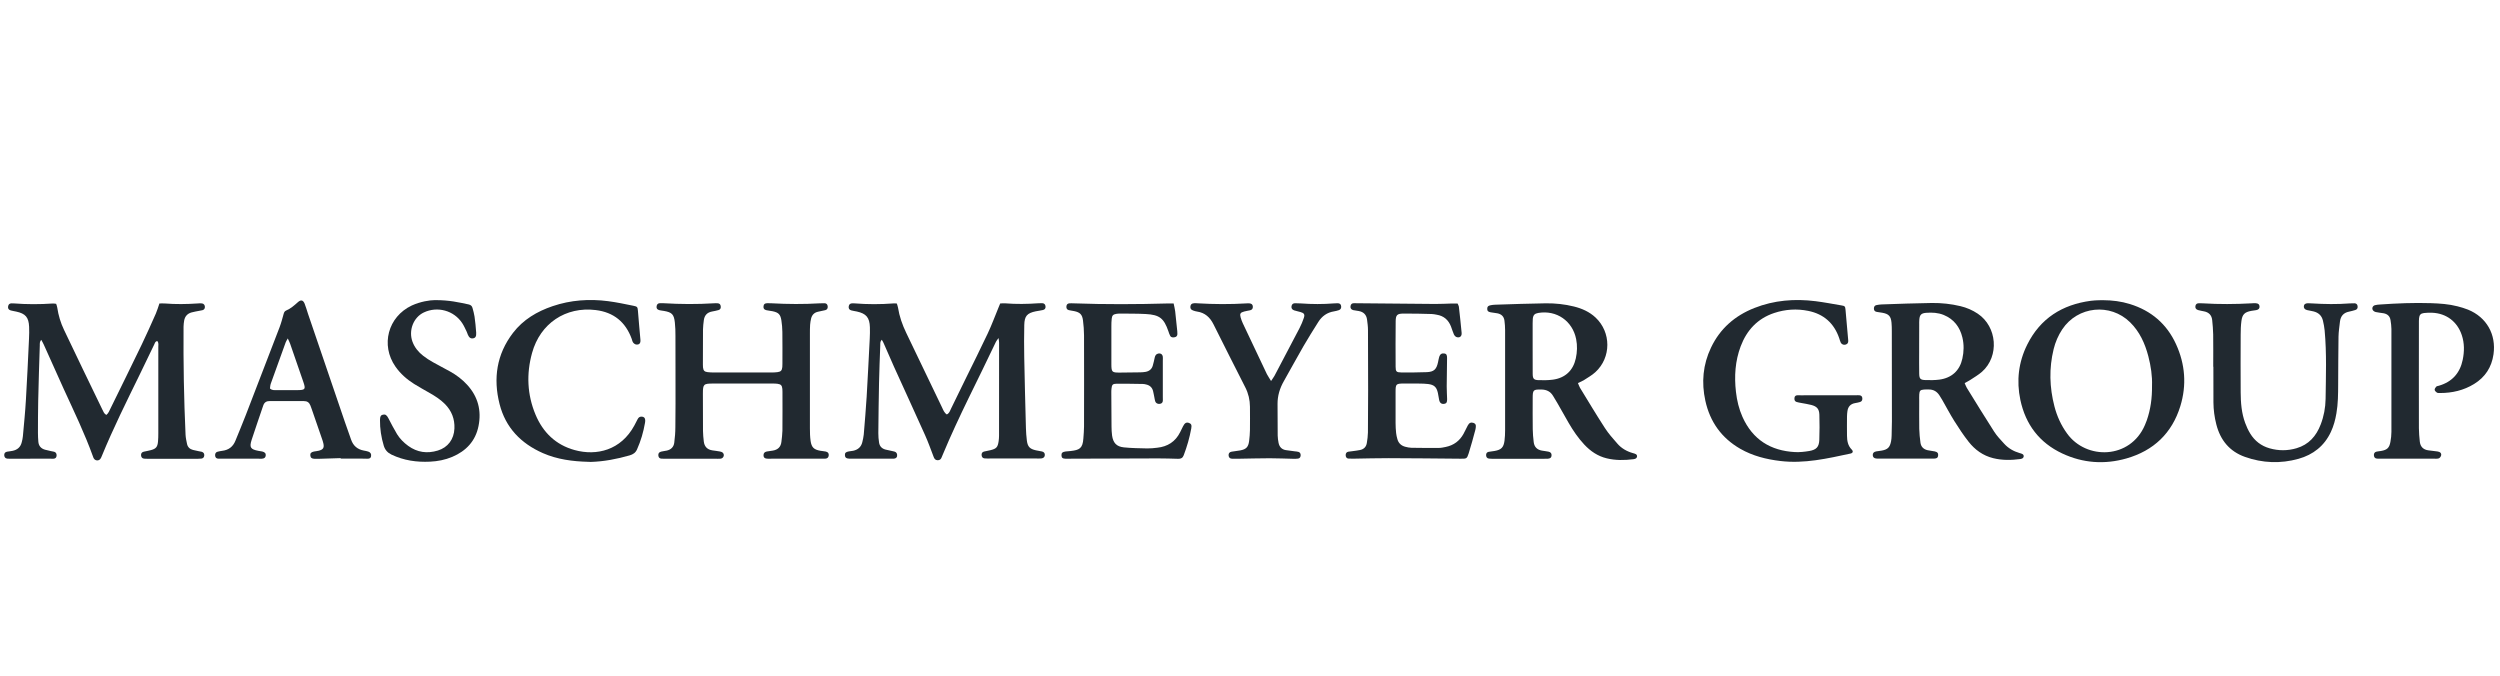
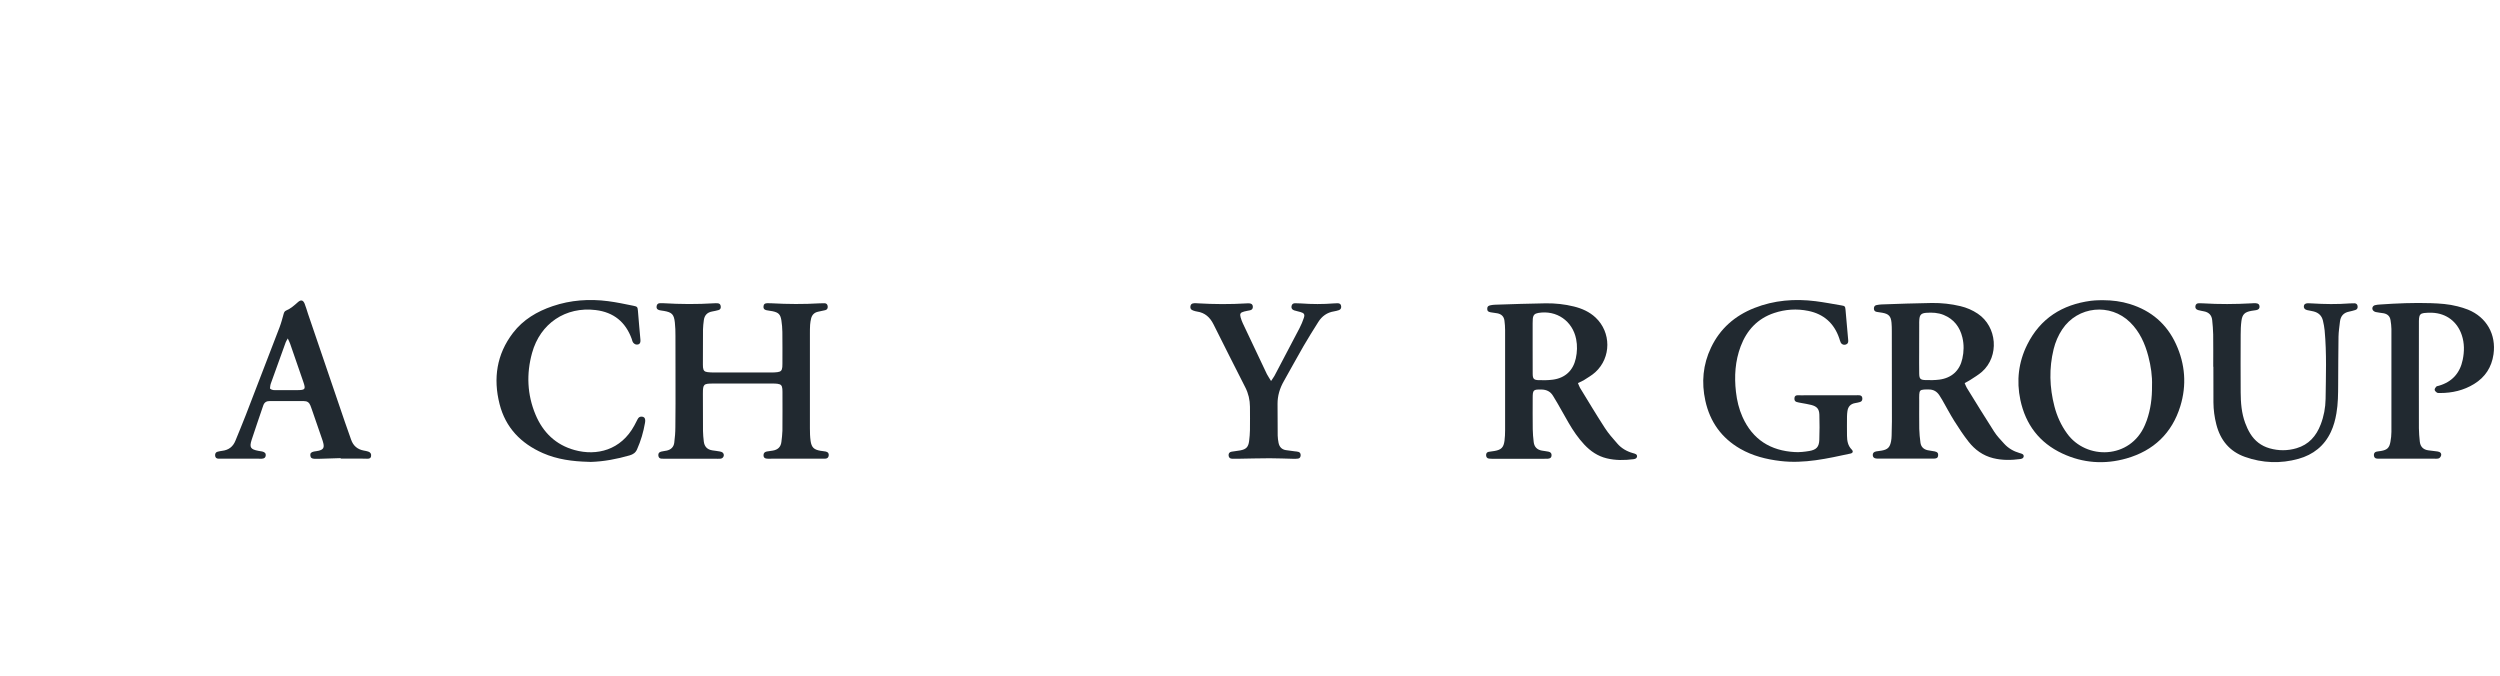
<svg xmlns="http://www.w3.org/2000/svg" width="222" height="60" viewBox="0 0 222 60" fill="none">
-   <path d="M9.443 36.846C9.642 36.691 9.713 36.465 9.815 36.266C10.745 34.375 11.675 32.483 12.592 30.583C13.026 29.68 13.434 28.758 13.841 27.841C13.965 27.558 14.049 27.257 14.156 26.947C14.333 26.947 14.479 26.938 14.625 26.947C15.595 27.026 16.57 27.013 17.54 26.947C17.672 26.938 17.805 26.925 17.934 26.942C18.093 26.96 18.195 27.093 18.195 27.252C18.195 27.403 18.124 27.505 17.978 27.545C17.885 27.571 17.783 27.58 17.686 27.602C17.46 27.647 17.23 27.682 17.008 27.744C16.64 27.846 16.419 28.098 16.353 28.47C16.322 28.648 16.304 28.829 16.299 29.011C16.277 32.209 16.33 35.402 16.477 38.6C16.49 38.879 16.552 39.154 16.61 39.428C16.672 39.712 16.862 39.885 17.141 39.955C17.3 39.995 17.464 40.026 17.624 40.062C17.721 40.084 17.819 40.093 17.916 40.119C18.08 40.168 18.155 40.288 18.138 40.456C18.124 40.606 18.04 40.7 17.89 40.722C17.792 40.735 17.695 40.739 17.593 40.739C16.078 40.739 14.563 40.739 13.048 40.739C12.964 40.739 12.884 40.739 12.8 40.73C12.623 40.713 12.539 40.602 12.525 40.434C12.512 40.261 12.596 40.15 12.765 40.11C12.973 40.062 13.185 40.031 13.394 39.973C13.85 39.853 13.987 39.69 14.031 39.216C14.054 38.972 14.058 38.724 14.058 38.476C14.062 35.92 14.062 33.369 14.058 30.814C14.058 30.641 14.107 30.45 13.974 30.291C13.779 30.3 13.757 30.472 13.695 30.592C13.261 31.482 12.84 32.377 12.406 33.263C11.241 35.646 10.058 38.02 9.048 40.478C9.013 40.571 8.973 40.664 8.916 40.744C8.774 40.943 8.468 40.93 8.335 40.717C8.3 40.664 8.278 40.598 8.256 40.536C7.52 38.485 6.568 36.527 5.664 34.552C5.062 33.232 4.477 31.907 3.879 30.583C3.822 30.455 3.746 30.331 3.667 30.18C3.507 30.348 3.538 30.521 3.534 30.676C3.481 32.324 3.427 33.971 3.392 35.619C3.37 36.558 3.374 37.497 3.37 38.436C3.37 38.697 3.383 38.963 3.405 39.225C3.436 39.597 3.64 39.831 3.994 39.933C4.167 39.982 4.349 40.017 4.522 40.057C4.619 40.079 4.716 40.088 4.809 40.115C4.978 40.164 5.035 40.301 5.026 40.46C5.018 40.633 4.916 40.73 4.739 40.735C4.606 40.739 4.477 40.73 4.344 40.73C3.272 40.73 2.205 40.73 1.133 40.735C0.969 40.735 0.801 40.744 0.641 40.726C0.469 40.708 0.384 40.589 0.376 40.42C0.367 40.248 0.46 40.141 0.628 40.11C0.792 40.079 0.956 40.071 1.115 40.035C1.541 39.947 1.828 39.703 1.93 39.273C1.975 39.096 2.019 38.919 2.032 38.742C2.13 37.661 2.24 36.576 2.302 35.491C2.409 33.684 2.493 31.872 2.577 30.061C2.595 29.715 2.599 29.369 2.586 29.024C2.55 28.174 2.263 27.846 1.439 27.669C1.279 27.633 1.111 27.611 0.956 27.567C0.757 27.509 0.686 27.39 0.721 27.195C0.752 27.022 0.854 26.938 1.027 26.938C1.093 26.938 1.16 26.938 1.226 26.942C2.378 27.031 3.529 27.031 4.681 26.951C4.774 26.942 4.871 26.969 4.987 26.978C5.022 27.097 5.071 27.204 5.084 27.314C5.186 28.005 5.385 28.67 5.686 29.294C6.812 31.659 7.95 34.02 9.093 36.377C9.177 36.541 9.239 36.74 9.443 36.846Z" fill="#212930" />
-   <path d="M79.639 26.953C79.679 27.09 79.723 27.196 79.741 27.307C79.865 28.095 80.126 28.84 80.472 29.557C81.53 31.772 82.593 33.986 83.661 36.197C83.763 36.413 83.847 36.653 84.077 36.803C84.303 36.697 84.361 36.475 84.449 36.294C84.883 35.421 85.304 34.549 85.729 33.672C86.394 32.312 87.08 30.957 87.723 29.584C88.073 28.84 88.356 28.064 88.671 27.303C88.715 27.196 88.759 27.09 88.817 26.948C88.959 26.944 89.1 26.926 89.242 26.935C90.23 27.015 91.218 27.001 92.205 26.93C92.32 26.922 92.436 26.917 92.551 26.922C92.724 26.93 92.825 27.032 92.843 27.201C92.865 27.373 92.781 27.493 92.613 27.529C92.405 27.577 92.192 27.604 91.979 27.644C91.209 27.803 90.974 28.06 90.956 28.853C90.934 29.809 90.934 30.766 90.952 31.718C90.992 33.809 91.045 35.904 91.102 37.995C91.111 38.371 91.138 38.752 91.186 39.129C91.257 39.673 91.452 39.868 91.988 39.988C92.165 40.028 92.347 40.05 92.524 40.09C92.688 40.125 92.785 40.227 92.781 40.4C92.777 40.577 92.67 40.688 92.462 40.71C92.316 40.723 92.165 40.714 92.019 40.714C90.668 40.714 89.317 40.714 87.966 40.714C87.785 40.714 87.603 40.723 87.421 40.705C87.244 40.688 87.173 40.559 87.165 40.395C87.16 40.245 87.231 40.139 87.377 40.099C87.568 40.05 87.767 40.019 87.957 39.975C88.48 39.846 88.6 39.718 88.679 39.177C88.702 39.013 88.715 38.85 88.715 38.686C88.719 35.935 88.719 33.18 88.719 30.43C88.719 30.323 88.697 30.217 88.671 30.018C88.555 30.182 88.48 30.261 88.436 30.359C86.872 33.685 85.149 36.932 83.736 40.329C83.696 40.422 83.656 40.511 83.621 40.603C83.559 40.781 83.448 40.874 83.253 40.869C83.054 40.86 82.97 40.736 82.908 40.572C82.66 39.926 82.43 39.27 82.146 38.641C81.238 36.613 80.303 34.593 79.386 32.565C79.068 31.86 78.766 31.147 78.452 30.439C78.416 30.354 78.363 30.275 78.301 30.168C78.142 30.332 78.173 30.505 78.168 30.66C78.129 31.78 78.08 32.901 78.058 34.022C78.027 35.505 78.009 36.989 77.996 38.469C77.991 38.748 78.022 39.027 78.062 39.306C78.111 39.629 78.31 39.837 78.629 39.921C78.868 39.983 79.112 40.028 79.351 40.081C79.506 40.112 79.63 40.174 79.661 40.351C79.697 40.564 79.599 40.705 79.386 40.727C79.258 40.741 79.125 40.727 78.992 40.727C77.92 40.727 76.853 40.727 75.781 40.727C75.666 40.727 75.551 40.736 75.435 40.732C75.147 40.719 75.032 40.63 75.028 40.413C75.019 40.218 75.112 40.13 75.373 40.085C75.502 40.063 75.635 40.054 75.763 40.028C76.188 39.935 76.472 39.691 76.574 39.261C76.627 39.036 76.68 38.81 76.702 38.584C76.795 37.468 76.888 36.352 76.959 35.231C77.061 33.504 77.145 31.776 77.234 30.049C77.251 29.721 77.256 29.389 77.247 29.061C77.221 28.197 76.919 27.843 76.082 27.661C75.923 27.626 75.754 27.608 75.599 27.564C75.404 27.511 75.338 27.387 75.369 27.192C75.4 27.019 75.506 26.939 75.679 26.935C75.746 26.935 75.812 26.935 75.878 26.939C77.03 27.032 78.182 27.032 79.333 26.944C79.422 26.93 79.506 26.944 79.639 26.953Z" fill="#212930" />
  <path d="M59.985 33.776C59.985 32.456 59.989 31.14 59.98 29.82C59.98 29.426 59.972 29.027 59.927 28.637C59.848 27.911 59.666 27.733 58.957 27.61C58.829 27.587 58.696 27.578 58.567 27.547C58.355 27.494 58.279 27.388 58.306 27.198C58.328 27.029 58.425 26.927 58.598 26.923C58.714 26.918 58.829 26.918 58.944 26.927C60.428 27.016 61.908 27.025 63.392 26.932C63.507 26.923 63.622 26.923 63.737 26.932C63.892 26.941 63.977 27.034 63.999 27.18C64.025 27.344 63.981 27.485 63.808 27.534C63.618 27.587 63.423 27.627 63.228 27.663C62.798 27.742 62.559 28.004 62.501 28.425C62.466 28.699 62.43 28.983 62.426 29.262C62.417 30.298 62.417 31.34 62.417 32.376C62.417 32.46 62.417 32.54 62.426 32.624C62.461 32.903 62.55 33.01 62.825 33.045C63.02 33.072 63.219 33.076 63.418 33.076C65.115 33.08 66.812 33.08 68.508 33.076C68.69 33.076 68.872 33.072 69.049 33.045C69.346 33.005 69.439 32.894 69.47 32.589C69.479 32.491 69.479 32.389 69.479 32.292C69.479 31.353 69.488 30.414 69.474 29.474C69.47 29.129 69.439 28.783 69.386 28.442C69.302 27.915 69.129 27.747 68.597 27.636C68.42 27.601 68.238 27.587 68.061 27.547C67.849 27.499 67.778 27.392 67.8 27.198C67.817 27.007 67.906 26.932 68.136 26.923C68.269 26.918 68.398 26.927 68.531 26.932C69.948 27.011 71.362 27.02 72.779 26.936C72.925 26.927 73.076 26.923 73.222 26.927C73.404 26.932 73.484 27.042 73.501 27.211C73.515 27.379 73.448 27.503 73.28 27.543C73.072 27.592 72.863 27.636 72.651 27.68C72.305 27.751 72.101 27.964 72.022 28.3C71.982 28.478 71.951 28.655 71.938 28.837C71.92 29.098 71.92 29.364 71.92 29.625C71.92 32.425 71.915 35.229 71.92 38.029C71.92 38.405 71.929 38.791 71.982 39.163C72.066 39.73 72.279 39.925 72.841 40.027C73.005 40.058 73.169 40.062 73.329 40.097C73.532 40.142 73.612 40.261 73.59 40.452C73.568 40.625 73.466 40.718 73.297 40.727C73.151 40.735 73.001 40.731 72.855 40.731C71.419 40.731 69.988 40.731 68.557 40.731C68.411 40.731 68.26 40.744 68.114 40.731C67.893 40.713 67.8 40.616 67.8 40.43C67.8 40.244 67.884 40.137 68.092 40.093C68.269 40.058 68.451 40.044 68.628 40.013C69.071 39.938 69.341 39.69 69.39 39.229C69.426 38.901 69.474 38.574 69.479 38.246C69.492 37.094 69.483 35.938 69.483 34.786C69.483 34.702 69.483 34.622 69.474 34.538C69.443 34.232 69.355 34.126 69.053 34.082C68.907 34.059 68.757 34.059 68.61 34.059C66.847 34.059 65.084 34.055 63.321 34.059C62.475 34.059 62.417 34.117 62.417 34.954C62.417 36.057 62.417 37.16 62.426 38.268C62.43 38.578 62.461 38.892 62.497 39.203C62.55 39.65 62.798 39.92 63.25 39.991C63.476 40.027 63.706 40.049 63.932 40.093C64.025 40.111 64.132 40.146 64.194 40.213C64.366 40.394 64.247 40.7 63.99 40.731C63.826 40.749 63.662 40.735 63.494 40.735C62.027 40.735 60.561 40.735 59.094 40.735C58.979 40.735 58.864 40.735 58.749 40.731C58.576 40.722 58.479 40.633 58.461 40.456C58.443 40.261 58.519 40.151 58.718 40.102C58.877 40.062 59.041 40.049 59.205 40.013C59.586 39.929 59.825 39.694 59.874 39.313C59.932 38.857 59.972 38.396 59.972 37.936C59.994 36.545 59.985 35.158 59.985 33.776Z" fill="#212930" />
  <path d="M170.421 30.808C170.421 30.972 170.421 31.136 170.421 31.304C170.421 31.929 170.413 32.554 170.426 33.183C170.435 33.635 170.528 33.737 170.984 33.75C171.396 33.763 171.808 33.763 172.216 33.71C173.31 33.564 174.024 32.913 174.258 31.845C174.396 31.229 174.409 30.595 174.263 29.98C174.041 29.045 173.51 28.34 172.601 27.968C172.101 27.764 171.578 27.738 171.046 27.778C170.608 27.813 170.466 27.955 170.435 28.389C170.421 28.535 170.426 28.686 170.426 28.832C170.421 29.488 170.421 30.148 170.421 30.808ZM174.462 34.016C174.542 34.197 174.582 34.326 174.648 34.432C175.455 35.735 176.252 37.046 177.081 38.331C177.329 38.716 177.652 39.053 177.963 39.394C178.335 39.806 178.804 40.077 179.34 40.232C179.433 40.258 179.535 40.28 179.615 40.334C179.748 40.422 179.73 40.63 179.584 40.706C179.527 40.737 179.46 40.754 179.398 40.763C178.592 40.87 177.785 40.883 176.992 40.684C176.093 40.462 175.371 39.939 174.812 39.226C174.356 38.645 173.944 38.025 173.55 37.396C173.164 36.78 172.827 36.138 172.468 35.509C172.384 35.367 172.3 35.225 172.207 35.088C171.99 34.764 171.693 34.587 171.294 34.587C171.148 34.587 170.997 34.578 170.851 34.592C170.528 34.618 170.452 34.694 170.43 35.017C170.417 35.212 170.426 35.411 170.426 35.611C170.426 36.435 170.417 37.259 170.43 38.083C170.439 38.495 170.484 38.903 170.537 39.31C170.585 39.673 170.811 39.899 171.175 39.979C171.383 40.023 171.6 40.045 171.808 40.085C172.043 40.134 172.132 40.249 172.105 40.458C172.083 40.644 172.003 40.71 171.76 40.723C171.627 40.732 171.498 40.723 171.365 40.723C169.93 40.723 168.499 40.723 167.063 40.723C166.917 40.723 166.766 40.732 166.62 40.719C166.407 40.697 166.31 40.595 166.301 40.413C166.297 40.236 166.385 40.13 166.602 40.085C166.762 40.054 166.93 40.045 167.09 40.014C167.63 39.917 167.821 39.727 167.927 39.186C167.958 39.026 167.971 38.858 167.976 38.694C167.989 38.264 168.002 37.839 168.002 37.409C168.002 34.738 167.998 32.071 167.993 29.399C167.993 29.151 167.989 28.903 167.967 28.659C167.914 28.079 167.719 27.875 167.152 27.773C166.988 27.742 166.824 27.724 166.664 27.698C166.491 27.671 166.403 27.574 166.403 27.397C166.403 27.224 166.483 27.113 166.655 27.087C166.802 27.06 166.948 27.038 167.098 27.033C168.583 26.985 170.063 26.923 171.547 26.905C172.402 26.896 173.257 26.985 174.095 27.188C174.644 27.321 175.153 27.538 175.628 27.857C177.347 29.009 177.559 31.632 176 33.014C175.681 33.294 175.304 33.511 174.95 33.745C174.803 33.843 174.657 33.909 174.462 34.016Z" fill="#212930" />
  <path d="M136.099 30.833C136.099 31.622 136.094 32.415 136.103 33.203C136.108 33.633 136.205 33.744 136.621 33.757C137.047 33.77 137.481 33.77 137.902 33.713C138.996 33.562 139.696 32.898 139.931 31.83C140.055 31.263 140.077 30.691 139.962 30.115C139.643 28.503 138.225 27.515 136.599 27.789C136.271 27.847 136.147 27.975 136.112 28.312C136.099 28.441 136.103 28.573 136.099 28.706C136.099 29.415 136.099 30.124 136.099 30.833ZM140.122 34.018C140.201 34.2 140.241 34.324 140.303 34.435C141.034 35.631 141.752 36.832 142.514 38.006C142.833 38.502 143.232 38.95 143.622 39.392C143.985 39.813 144.459 40.084 144.995 40.234C145.089 40.261 145.19 40.283 145.27 40.332C145.425 40.429 145.394 40.655 145.226 40.73C145.168 40.757 145.102 40.77 145.035 40.779C144.247 40.877 143.458 40.89 142.678 40.7C141.885 40.509 141.238 40.07 140.684 39.477C140.139 38.896 139.696 38.241 139.298 37.558C138.956 36.974 138.633 36.384 138.296 35.795C138.172 35.582 138.039 35.374 137.915 35.161C137.685 34.772 137.344 34.599 136.892 34.59C136.156 34.577 136.103 34.617 136.103 35.347C136.103 36.269 136.094 37.195 136.108 38.117C136.112 38.493 136.147 38.874 136.192 39.251C136.24 39.681 136.489 39.937 136.914 40.013C137.109 40.048 137.308 40.066 137.499 40.106C137.707 40.15 137.791 40.261 137.778 40.447C137.769 40.629 137.672 40.717 137.45 40.735C137.335 40.744 137.22 40.739 137.104 40.739C135.62 40.739 134.14 40.739 132.656 40.739C132.51 40.739 132.359 40.744 132.213 40.722C132.04 40.7 131.965 40.571 131.965 40.407C131.965 40.256 132.045 40.15 132.191 40.123C132.368 40.088 132.55 40.075 132.727 40.044C133.316 39.937 133.52 39.734 133.6 39.14C133.64 38.83 133.653 38.515 133.653 38.205C133.657 35.241 133.657 32.273 133.653 29.309C133.653 29.03 133.631 28.751 133.595 28.471C133.547 28.099 133.321 27.887 132.953 27.82C132.758 27.785 132.563 27.767 132.368 27.732C132.133 27.687 132.062 27.608 132.067 27.417C132.067 27.227 132.142 27.147 132.377 27.103C132.505 27.076 132.638 27.063 132.771 27.058C134.269 27.014 135.766 26.952 137.268 26.934C138.11 26.925 138.948 27.014 139.767 27.218C140.481 27.395 141.141 27.687 141.686 28.197C143.081 29.508 143.086 31.746 141.672 33.044C141.362 33.332 140.977 33.54 140.622 33.775C140.472 33.855 140.321 33.916 140.122 34.018Z" fill="#212930" />
  <path d="M191.099 34.246C191.13 33.409 191.002 32.514 190.771 31.632C190.474 30.503 190.005 29.457 189.154 28.62C187.391 26.888 184.503 27.184 183.129 29.244C182.77 29.785 182.518 30.374 182.363 31.003C181.946 32.704 181.995 34.401 182.434 36.089C182.66 36.957 183.023 37.763 183.555 38.494C185.256 40.86 189.168 40.793 190.47 37.741C190.528 37.604 190.585 37.466 190.634 37.329C190.971 36.363 191.112 35.358 191.099 34.246ZM186.758 26.657C187.568 26.662 188.366 26.759 189.145 27.003C191.028 27.588 192.41 28.766 193.23 30.56C194.045 32.337 194.187 34.197 193.615 36.062C192.876 38.468 191.236 40.023 188.831 40.709C186.895 41.263 184.968 41.13 183.134 40.27C181.1 39.318 179.873 37.701 179.408 35.513C179.049 33.812 179.244 32.155 180.019 30.6C181.18 28.27 183.129 27.047 185.672 26.71C185.902 26.68 186.133 26.671 186.363 26.662C186.492 26.653 186.625 26.657 186.758 26.657Z" fill="#212930" />
  <path d="M162.344 35.099C163.168 35.099 163.992 35.099 164.816 35.099C164.914 35.099 165.016 35.09 165.113 35.099C165.264 35.112 165.357 35.192 165.374 35.343C165.392 35.506 165.343 35.644 165.175 35.697C165.033 35.741 164.887 35.768 164.741 35.794C164.324 35.865 164.103 36.113 164.05 36.521C164.032 36.667 164.014 36.818 164.014 36.964C164.01 37.54 164.005 38.116 164.014 38.696C164.019 39.148 164.09 39.578 164.435 39.924C164.59 40.083 164.537 40.234 164.316 40.278C162.269 40.717 160.226 41.191 158.104 40.938C156.845 40.788 155.64 40.486 154.537 39.853C152.871 38.896 151.848 37.46 151.436 35.591C151.077 33.96 151.218 32.374 151.941 30.863C152.743 29.175 154.063 28.032 155.786 27.35C157.545 26.654 159.371 26.513 161.232 26.747C161.998 26.845 162.76 26.991 163.522 27.12C163.815 27.168 163.855 27.204 163.881 27.496C163.965 28.382 164.041 29.268 164.116 30.154C164.129 30.301 164.147 30.456 163.992 30.553C163.797 30.677 163.553 30.615 163.452 30.407C163.394 30.287 163.367 30.159 163.323 30.035C162.867 28.701 161.945 27.886 160.576 27.607C159.557 27.399 158.538 27.465 157.55 27.793C156.07 28.285 155.113 29.322 154.572 30.753C154.081 32.06 153.996 33.415 154.152 34.793C154.24 35.569 154.417 36.317 154.736 37.031C155.64 39.038 157.231 40.03 159.393 40.145C159.818 40.167 160.253 40.118 160.669 40.048C161.303 39.937 161.533 39.684 161.555 39.051C161.582 38.311 161.582 37.567 161.56 36.827C161.542 36.308 161.338 36.087 160.837 35.958C160.549 35.883 160.257 35.843 159.965 35.786C159.818 35.759 159.672 35.737 159.53 35.693C159.358 35.635 159.331 35.489 159.349 35.329C159.366 35.17 159.468 35.103 159.619 35.099C159.716 35.094 159.818 35.103 159.916 35.103C160.731 35.103 161.537 35.103 162.344 35.099Z" fill="#212930" />
-   <path d="M104.219 26.95C104.272 27.207 104.33 27.424 104.357 27.65C104.427 28.239 104.481 28.828 104.543 29.422C104.552 29.502 104.556 29.586 104.552 29.67C104.547 29.821 104.463 29.918 104.317 29.945C104.166 29.976 104.007 29.98 103.918 29.83C103.843 29.701 103.803 29.56 103.754 29.418C103.355 28.261 102.97 27.951 101.738 27.885C100.98 27.845 100.223 27.854 99.465 27.845C99.35 27.845 99.235 27.854 99.12 27.872C98.849 27.92 98.752 28.013 98.721 28.293C98.694 28.523 98.69 28.753 98.69 28.984C98.685 30.105 98.685 31.225 98.69 32.346C98.694 33.037 98.743 33.086 99.412 33.086C100.023 33.086 100.63 33.077 101.242 33.064C101.406 33.06 101.574 33.051 101.734 33.02C102.048 32.962 102.279 32.781 102.367 32.466C102.438 32.231 102.487 31.987 102.54 31.748C102.58 31.575 102.655 31.442 102.841 31.398C103.067 31.349 103.231 31.46 103.258 31.691C103.271 31.806 103.258 31.921 103.258 32.036C103.258 33.091 103.258 34.145 103.258 35.2C103.258 35.315 103.262 35.43 103.262 35.545C103.262 35.713 103.191 35.829 103.014 35.86C102.81 35.895 102.637 35.811 102.58 35.629C102.544 35.523 102.536 35.403 102.509 35.292C102.469 35.098 102.438 34.903 102.389 34.712C102.305 34.393 102.088 34.212 101.773 34.141C101.676 34.118 101.579 34.096 101.481 34.096C100.706 34.083 99.93 34.07 99.155 34.074C98.8 34.079 98.734 34.167 98.699 34.522C98.685 34.637 98.685 34.752 98.685 34.867C98.69 35.873 98.694 36.879 98.703 37.884C98.707 38.146 98.716 38.411 98.752 38.673C98.845 39.324 99.146 39.661 99.802 39.727C100.489 39.798 101.184 39.803 101.875 39.82C102.172 39.825 102.469 39.794 102.762 39.758C103.683 39.661 104.374 39.222 104.795 38.38C104.884 38.203 104.968 38.026 105.057 37.849C105.207 37.552 105.358 37.472 105.593 37.561C105.783 37.632 105.841 37.747 105.783 38.053C105.637 38.863 105.407 39.657 105.114 40.427C105.026 40.667 104.866 40.751 104.622 40.742C104.029 40.724 103.435 40.706 102.841 40.706C100.236 40.711 97.631 40.724 95.03 40.733C94.897 40.733 94.764 40.742 94.636 40.737C94.356 40.724 94.272 40.658 94.259 40.45C94.246 40.224 94.339 40.13 94.627 40.091C94.773 40.073 94.924 40.069 95.07 40.051C95.845 39.962 96.147 39.829 96.204 38.925C96.226 38.58 96.262 38.234 96.262 37.889C96.266 35.186 96.271 32.484 96.262 29.777C96.262 29.334 96.222 28.886 96.169 28.448C96.102 27.929 95.903 27.734 95.393 27.628C95.234 27.593 95.065 27.579 94.906 27.539C94.733 27.495 94.68 27.362 94.698 27.194C94.715 27.043 94.8 26.95 94.95 26.937C95.083 26.928 95.212 26.932 95.345 26.937C98.145 27.039 100.949 27.025 103.75 26.946C103.891 26.946 104.038 26.95 104.219 26.95Z" fill="#212930" />
-   <path d="M129.434 26.951C129.483 27.07 129.541 27.159 129.55 27.252C129.638 28.023 129.722 28.789 129.793 29.56C129.82 29.87 129.616 30.03 129.332 29.928C129.239 29.892 129.151 29.791 129.106 29.693C129.005 29.467 128.938 29.228 128.849 28.997C128.624 28.413 128.211 28.049 127.582 27.947C127.436 27.925 127.29 27.885 127.144 27.885C126.306 27.863 125.464 27.837 124.623 27.846C124.064 27.85 123.945 27.974 123.936 28.519C123.923 29.87 123.923 31.221 123.931 32.573C123.931 32.994 124.007 33.069 124.423 33.073C125.181 33.078 125.939 33.078 126.696 33.047C127.334 33.02 127.56 32.799 127.697 32.165C127.733 32.006 127.755 31.837 127.804 31.682C127.875 31.452 128.034 31.354 128.247 31.385C128.433 31.412 128.504 31.514 128.499 31.793C128.491 32.635 128.473 33.472 128.468 34.314C128.468 34.691 128.495 35.072 128.504 35.448C128.508 35.727 128.442 35.829 128.256 35.86C128.017 35.9 127.861 35.794 127.799 35.528C127.751 35.32 127.733 35.102 127.684 34.894C127.569 34.371 127.352 34.168 126.816 34.101C126.585 34.075 126.355 34.066 126.125 34.061C125.646 34.057 125.168 34.057 124.689 34.057C123.962 34.061 123.927 34.092 123.927 34.801C123.923 35.723 123.923 36.649 123.927 37.57C123.927 37.867 123.945 38.164 123.976 38.456C123.993 38.634 124.038 38.815 124.086 38.988C124.184 39.356 124.432 39.582 124.795 39.675C124.968 39.719 125.15 39.759 125.332 39.763C126.138 39.777 126.944 39.781 127.751 39.777C127.963 39.777 128.176 39.732 128.384 39.688C129.089 39.542 129.616 39.152 129.962 38.523C130.095 38.279 130.21 38.022 130.343 37.774C130.462 37.553 130.617 37.482 130.826 37.548C130.963 37.588 131.06 37.677 131.056 37.827C131.052 37.942 131.043 38.058 131.012 38.168C130.821 38.868 130.639 39.568 130.418 40.26C130.263 40.742 130.227 40.738 129.696 40.734C127.569 40.716 125.447 40.689 123.32 40.685C122.296 40.68 121.277 40.716 120.254 40.729C120.09 40.734 119.926 40.734 119.762 40.725C119.58 40.716 119.505 40.596 119.496 40.428C119.492 40.26 119.563 40.14 119.74 40.109C119.868 40.087 120.001 40.078 120.13 40.06C120.343 40.029 120.555 40.007 120.763 39.963C121.109 39.896 121.322 39.679 121.375 39.334C121.424 39.028 121.468 38.713 121.472 38.403C121.486 37.149 121.49 35.9 121.49 34.646C121.49 32.865 121.486 31.089 121.477 29.308C121.477 28.997 121.433 28.683 121.393 28.373C121.335 27.947 121.082 27.695 120.657 27.62C120.493 27.593 120.329 27.575 120.17 27.54C119.979 27.495 119.895 27.358 119.926 27.177C119.957 27.004 120.059 26.92 120.236 26.924C120.32 26.924 120.4 26.928 120.484 26.928C122.806 26.951 125.132 26.973 127.454 26.991C127.95 26.995 128.442 26.964 128.938 26.951C129.106 26.946 129.27 26.951 129.434 26.951Z" fill="#212930" />
  <path d="M196.535 32.567C196.535 31.61 196.544 30.654 196.531 29.701C196.526 29.276 196.482 28.846 196.442 28.421C196.398 27.991 196.15 27.734 195.724 27.65C195.547 27.614 195.365 27.583 195.192 27.535C195.002 27.481 194.918 27.344 194.953 27.167C194.989 26.989 195.108 26.927 195.277 26.927C195.392 26.927 195.507 26.927 195.622 26.936C197.053 27.025 198.489 27.016 199.92 26.936C200.053 26.927 200.186 26.919 200.314 26.927C200.536 26.941 200.633 27.029 200.647 27.211C200.656 27.388 200.571 27.495 200.354 27.539C200.208 27.57 200.062 27.579 199.916 27.605C199.331 27.712 199.114 27.916 199.038 28.505C198.985 28.912 198.972 29.324 198.972 29.736C198.963 31.433 198.963 33.13 198.972 34.831C198.976 35.757 199.047 36.679 199.371 37.556C199.49 37.88 199.636 38.199 199.814 38.491C200.217 39.151 200.793 39.599 201.542 39.811C202.339 40.037 203.141 40.037 203.934 39.802C205.015 39.483 205.68 38.73 206.074 37.702C206.358 36.971 206.5 36.205 206.513 35.429C206.539 33.405 206.615 31.376 206.429 29.351C206.402 29.058 206.345 28.766 206.278 28.478C206.176 28.035 205.888 27.765 205.445 27.654C205.255 27.605 205.055 27.583 204.865 27.535C204.656 27.481 204.568 27.362 204.581 27.189C204.594 27.025 204.71 26.936 204.936 26.927C205.051 26.923 205.166 26.932 205.281 26.941C206.415 27.012 207.554 27.029 208.688 26.941C208.821 26.932 208.954 26.927 209.083 26.932C209.233 26.936 209.331 27.025 209.353 27.171C209.38 27.331 209.331 27.472 209.162 27.526C208.976 27.583 208.781 27.636 208.586 27.676C208.099 27.774 207.847 28.079 207.789 28.558C207.74 29.001 207.669 29.444 207.66 29.887C207.638 31.305 207.638 32.722 207.629 34.14C207.625 35 207.621 35.855 207.474 36.701C207.377 37.273 207.231 37.826 206.983 38.353C206.402 39.599 205.41 40.378 204.111 40.742C202.512 41.189 200.908 41.127 199.344 40.569C197.984 40.086 197.164 39.08 196.81 37.689C196.646 37.047 196.557 36.395 196.553 35.731C196.544 34.676 196.548 33.622 196.548 32.567C196.544 32.567 196.539 32.567 196.535 32.567Z" fill="#212930" />
  <path d="M214.795 33.589C214.795 35.073 214.79 36.553 214.799 38.037C214.804 38.431 214.835 38.826 214.879 39.22C214.928 39.667 215.189 39.933 215.645 39.991C215.876 40.017 216.102 40.044 216.332 40.075C216.43 40.088 216.531 40.097 216.62 40.137C216.762 40.199 216.811 40.336 216.766 40.465C216.735 40.558 216.647 40.678 216.562 40.704C216.425 40.748 216.27 40.731 216.124 40.731C214.542 40.731 212.96 40.731 211.379 40.731C211.281 40.731 211.179 40.731 211.082 40.726C210.904 40.713 210.816 40.611 210.803 40.438C210.789 40.27 210.86 40.146 211.033 40.106C211.161 40.075 211.294 40.071 211.423 40.048C211.972 39.955 212.172 39.778 212.269 39.238C212.322 38.945 212.358 38.648 212.358 38.356C212.362 35.308 212.362 32.26 212.358 29.212C212.358 28.95 212.318 28.689 212.278 28.427C212.225 28.073 211.999 27.878 211.653 27.816C211.427 27.776 211.192 27.763 210.971 27.71C210.869 27.688 210.754 27.617 210.705 27.533C210.603 27.364 210.701 27.156 210.891 27.103C211.033 27.063 211.184 27.05 211.33 27.041C212.841 26.934 214.356 26.872 215.871 26.921C216.66 26.948 217.453 27.001 218.224 27.2C218.543 27.285 218.862 27.373 219.163 27.497C220.812 28.171 221.675 29.703 221.423 31.462C221.259 32.61 220.687 33.492 219.699 34.098C218.773 34.666 217.759 34.9 216.682 34.9C216.585 34.9 216.469 34.909 216.394 34.861C216.31 34.807 216.208 34.705 216.199 34.617C216.19 34.528 216.266 34.413 216.337 34.338C216.385 34.285 216.487 34.276 216.567 34.254C217.741 33.917 218.446 33.133 218.689 31.95C218.84 31.214 218.849 30.479 218.605 29.752C218.206 28.56 217.236 27.825 215.982 27.772C215.734 27.763 215.486 27.767 215.242 27.798C214.954 27.834 214.843 27.967 214.812 28.255C214.795 28.419 214.799 28.583 214.799 28.747C214.795 30.364 214.799 31.976 214.795 33.589Z" fill="#212930" />
  <path d="M25.555 30.053C25.457 30.234 25.399 30.314 25.368 30.403C24.925 31.621 24.482 32.84 24.048 34.062C23.995 34.209 23.99 34.372 23.973 34.496C24.168 34.678 24.358 34.638 24.531 34.643C25.156 34.647 25.78 34.647 26.405 34.643C27.11 34.638 27.163 34.567 26.932 33.903C26.547 32.769 26.153 31.634 25.758 30.505C25.714 30.385 25.656 30.274 25.555 30.053ZM30.26 40.681C29.702 40.699 29.139 40.717 28.581 40.734C28.368 40.739 28.151 40.752 27.938 40.743C27.677 40.734 27.579 40.646 27.557 40.451C27.535 40.252 27.624 40.15 27.876 40.096C28.022 40.066 28.173 40.061 28.315 40.021C28.705 39.919 28.802 39.755 28.714 39.37C28.683 39.224 28.634 39.082 28.585 38.945C28.284 38.072 27.983 37.199 27.681 36.326C27.646 36.215 27.606 36.109 27.562 36.003C27.46 35.741 27.274 35.613 26.99 35.617C26.777 35.622 26.56 35.613 26.348 35.613C25.555 35.613 24.766 35.622 23.973 35.613C23.671 35.608 23.477 35.715 23.375 36.012C23.038 37.026 22.674 38.036 22.347 39.055C22.13 39.733 22.245 39.901 22.945 40.035C23.06 40.057 23.175 40.066 23.286 40.092C23.525 40.15 23.618 40.265 23.596 40.46C23.574 40.633 23.472 40.721 23.25 40.734C23.135 40.743 23.02 40.73 22.905 40.73C21.833 40.73 20.765 40.73 19.693 40.73C19.595 40.73 19.493 40.734 19.396 40.73C19.223 40.726 19.117 40.641 19.103 40.46C19.09 40.296 19.148 40.158 19.316 40.114C19.458 40.074 19.604 40.052 19.75 40.03C20.308 39.959 20.69 39.667 20.902 39.144C21.212 38.382 21.531 37.62 21.828 36.853C22.834 34.257 23.835 31.657 24.828 29.056C24.974 28.675 25.076 28.272 25.187 27.877C25.227 27.74 25.271 27.634 25.408 27.576C25.811 27.408 26.131 27.12 26.45 26.836C26.72 26.593 26.915 26.637 27.052 26.969C27.167 27.257 27.251 27.563 27.349 27.86C28.439 31.058 29.529 34.253 30.619 37.452C30.8 37.983 30.995 38.506 31.177 39.038C31.367 39.587 31.744 39.91 32.316 40.012C32.444 40.035 32.577 40.061 32.701 40.101C32.905 40.167 32.989 40.318 32.949 40.522C32.914 40.712 32.768 40.734 32.613 40.734C32.466 40.734 32.316 40.726 32.169 40.726C31.527 40.726 30.885 40.726 30.242 40.726C30.26 40.712 30.26 40.695 30.26 40.681Z" fill="#212930" />
  <path d="M52.252 41.01C50.839 40.974 49.487 40.797 48.212 40.239C46.258 39.379 44.893 37.975 44.361 35.879C43.785 33.602 44.1 31.458 45.557 29.557C46.461 28.379 47.689 27.657 49.071 27.187C50.679 26.642 52.328 26.527 54.002 26.744C54.751 26.841 55.496 27.001 56.24 27.151C56.599 27.222 56.617 27.262 56.648 27.603C56.723 28.458 56.785 29.314 56.869 30.164C56.9 30.483 56.767 30.625 56.492 30.594C56.395 30.581 56.284 30.501 56.222 30.417C56.156 30.328 56.134 30.204 56.098 30.098C55.553 28.591 54.494 27.727 52.895 27.532C50.241 27.209 47.972 28.706 47.246 31.347C46.736 33.194 46.811 35.042 47.556 36.823C48.216 38.396 49.35 39.503 51.021 39.964C52.992 40.509 55.141 39.973 56.328 37.789C56.43 37.603 56.528 37.408 56.625 37.217C56.701 37.071 56.807 36.991 56.975 36.996C57.17 37 57.281 37.098 57.294 37.297C57.299 37.377 57.29 37.461 57.277 37.545C57.135 38.36 56.909 39.149 56.568 39.907C56.435 40.203 56.227 40.345 55.912 40.438C54.782 40.762 53.639 40.983 52.461 41.019C52.381 41.014 52.301 41.01 52.252 41.01Z" fill="#212930" />
  <path d="M112.87 33.834C113.016 33.609 113.109 33.493 113.176 33.369C113.925 31.956 114.669 30.543 115.405 29.125C115.555 28.833 115.684 28.527 115.786 28.217C115.883 27.92 115.803 27.8 115.493 27.712C115.303 27.654 115.108 27.623 114.922 27.561C114.731 27.499 114.656 27.362 114.687 27.184C114.718 27.012 114.829 26.927 114.997 26.927C115.179 26.927 115.36 26.932 115.542 26.945C116.512 27.016 117.482 27.02 118.453 26.941C118.568 26.932 118.683 26.927 118.798 26.927C118.971 26.932 119.078 27.02 119.095 27.193C119.113 27.362 119.051 27.49 118.887 27.543C118.745 27.588 118.603 27.628 118.457 27.65C117.846 27.747 117.389 28.075 117.066 28.589C116.619 29.298 116.171 30.011 115.75 30.738C115.156 31.765 114.594 32.807 114.009 33.839C113.65 34.468 113.442 35.137 113.446 35.864C113.446 36.803 113.446 37.742 113.459 38.681C113.464 38.894 113.495 39.107 113.535 39.319C113.606 39.678 113.814 39.913 114.186 39.971C114.447 40.011 114.709 40.041 114.97 40.077C115.086 40.09 115.201 40.095 115.311 40.13C115.453 40.174 115.506 40.298 115.498 40.445C115.489 40.591 115.418 40.702 115.267 40.724C115.139 40.742 115.006 40.742 114.873 40.742C114.164 40.728 113.455 40.693 112.751 40.693C111.811 40.693 110.872 40.724 109.933 40.737C109.751 40.742 109.569 40.742 109.388 40.733C109.215 40.724 109.117 40.626 109.1 40.453C109.082 40.267 109.166 40.143 109.37 40.108C109.627 40.059 109.893 40.046 110.15 39.993C110.664 39.891 110.85 39.696 110.921 39.173C110.965 38.845 110.987 38.517 110.996 38.19C111.005 37.498 111 36.807 110.996 36.116C110.992 35.514 110.859 34.942 110.584 34.402C109.64 32.536 108.688 30.671 107.757 28.797C107.447 28.177 106.999 27.769 106.304 27.667C106.189 27.65 106.078 27.619 105.967 27.579C105.759 27.508 105.688 27.406 105.706 27.22C105.728 27.029 105.821 26.941 106.038 26.927C106.153 26.919 106.268 26.927 106.384 26.936C107.815 27.02 109.25 27.029 110.681 26.941C110.766 26.936 110.845 26.927 110.93 26.936C111.147 26.954 111.244 27.043 111.253 27.229C111.262 27.402 111.182 27.512 111.014 27.552C110.836 27.592 110.655 27.614 110.482 27.663C110.141 27.752 110.074 27.862 110.172 28.199C110.221 28.372 110.287 28.545 110.362 28.709C111.071 30.215 111.78 31.717 112.498 33.219C112.587 33.396 112.711 33.564 112.87 33.834Z" fill="#212930" />
-   <path d="M38.608 26.651C39.91 26.642 40.761 26.855 41.611 27.032C41.793 27.072 41.913 27.169 41.957 27.342C42.024 27.594 42.103 27.851 42.139 28.113C42.205 28.587 42.254 29.061 42.285 29.539C42.307 29.872 42.219 30.009 42.015 30.044C41.802 30.084 41.656 29.982 41.541 29.712C41.501 29.619 41.479 29.522 41.434 29.437C41.31 29.185 41.2 28.928 41.044 28.693C40.309 27.572 38.847 27.173 37.637 27.745C36.707 28.184 36.259 29.353 36.632 30.355C36.822 30.864 37.159 31.267 37.58 31.595C37.85 31.808 38.147 31.994 38.444 32.162C38.944 32.446 39.463 32.707 39.963 32.986C40.531 33.301 41.04 33.686 41.479 34.165C42.444 35.215 42.768 36.451 42.493 37.829C42.227 39.162 41.394 40.048 40.158 40.571C39.529 40.837 38.864 40.965 38.187 40.996C36.999 41.054 35.856 40.89 34.771 40.372C34.416 40.203 34.195 39.955 34.079 39.583C33.853 38.834 33.734 38.072 33.743 37.292C33.747 36.982 33.813 36.867 34 36.823C34.221 36.77 34.345 36.863 34.483 37.129C34.735 37.611 34.979 38.094 35.262 38.56C35.515 38.967 35.856 39.308 36.246 39.592C37.052 40.177 37.938 40.296 38.878 40.008C39.777 39.734 40.313 39.003 40.353 38.054C40.389 37.2 40.105 36.473 39.498 35.866C39.108 35.476 38.656 35.184 38.182 34.913C37.712 34.643 37.234 34.382 36.773 34.094C36.126 33.686 35.559 33.19 35.116 32.556C33.782 30.642 34.452 28.126 36.565 27.129C37.354 26.77 38.182 26.651 38.608 26.651Z" fill="#212930" />
</svg>